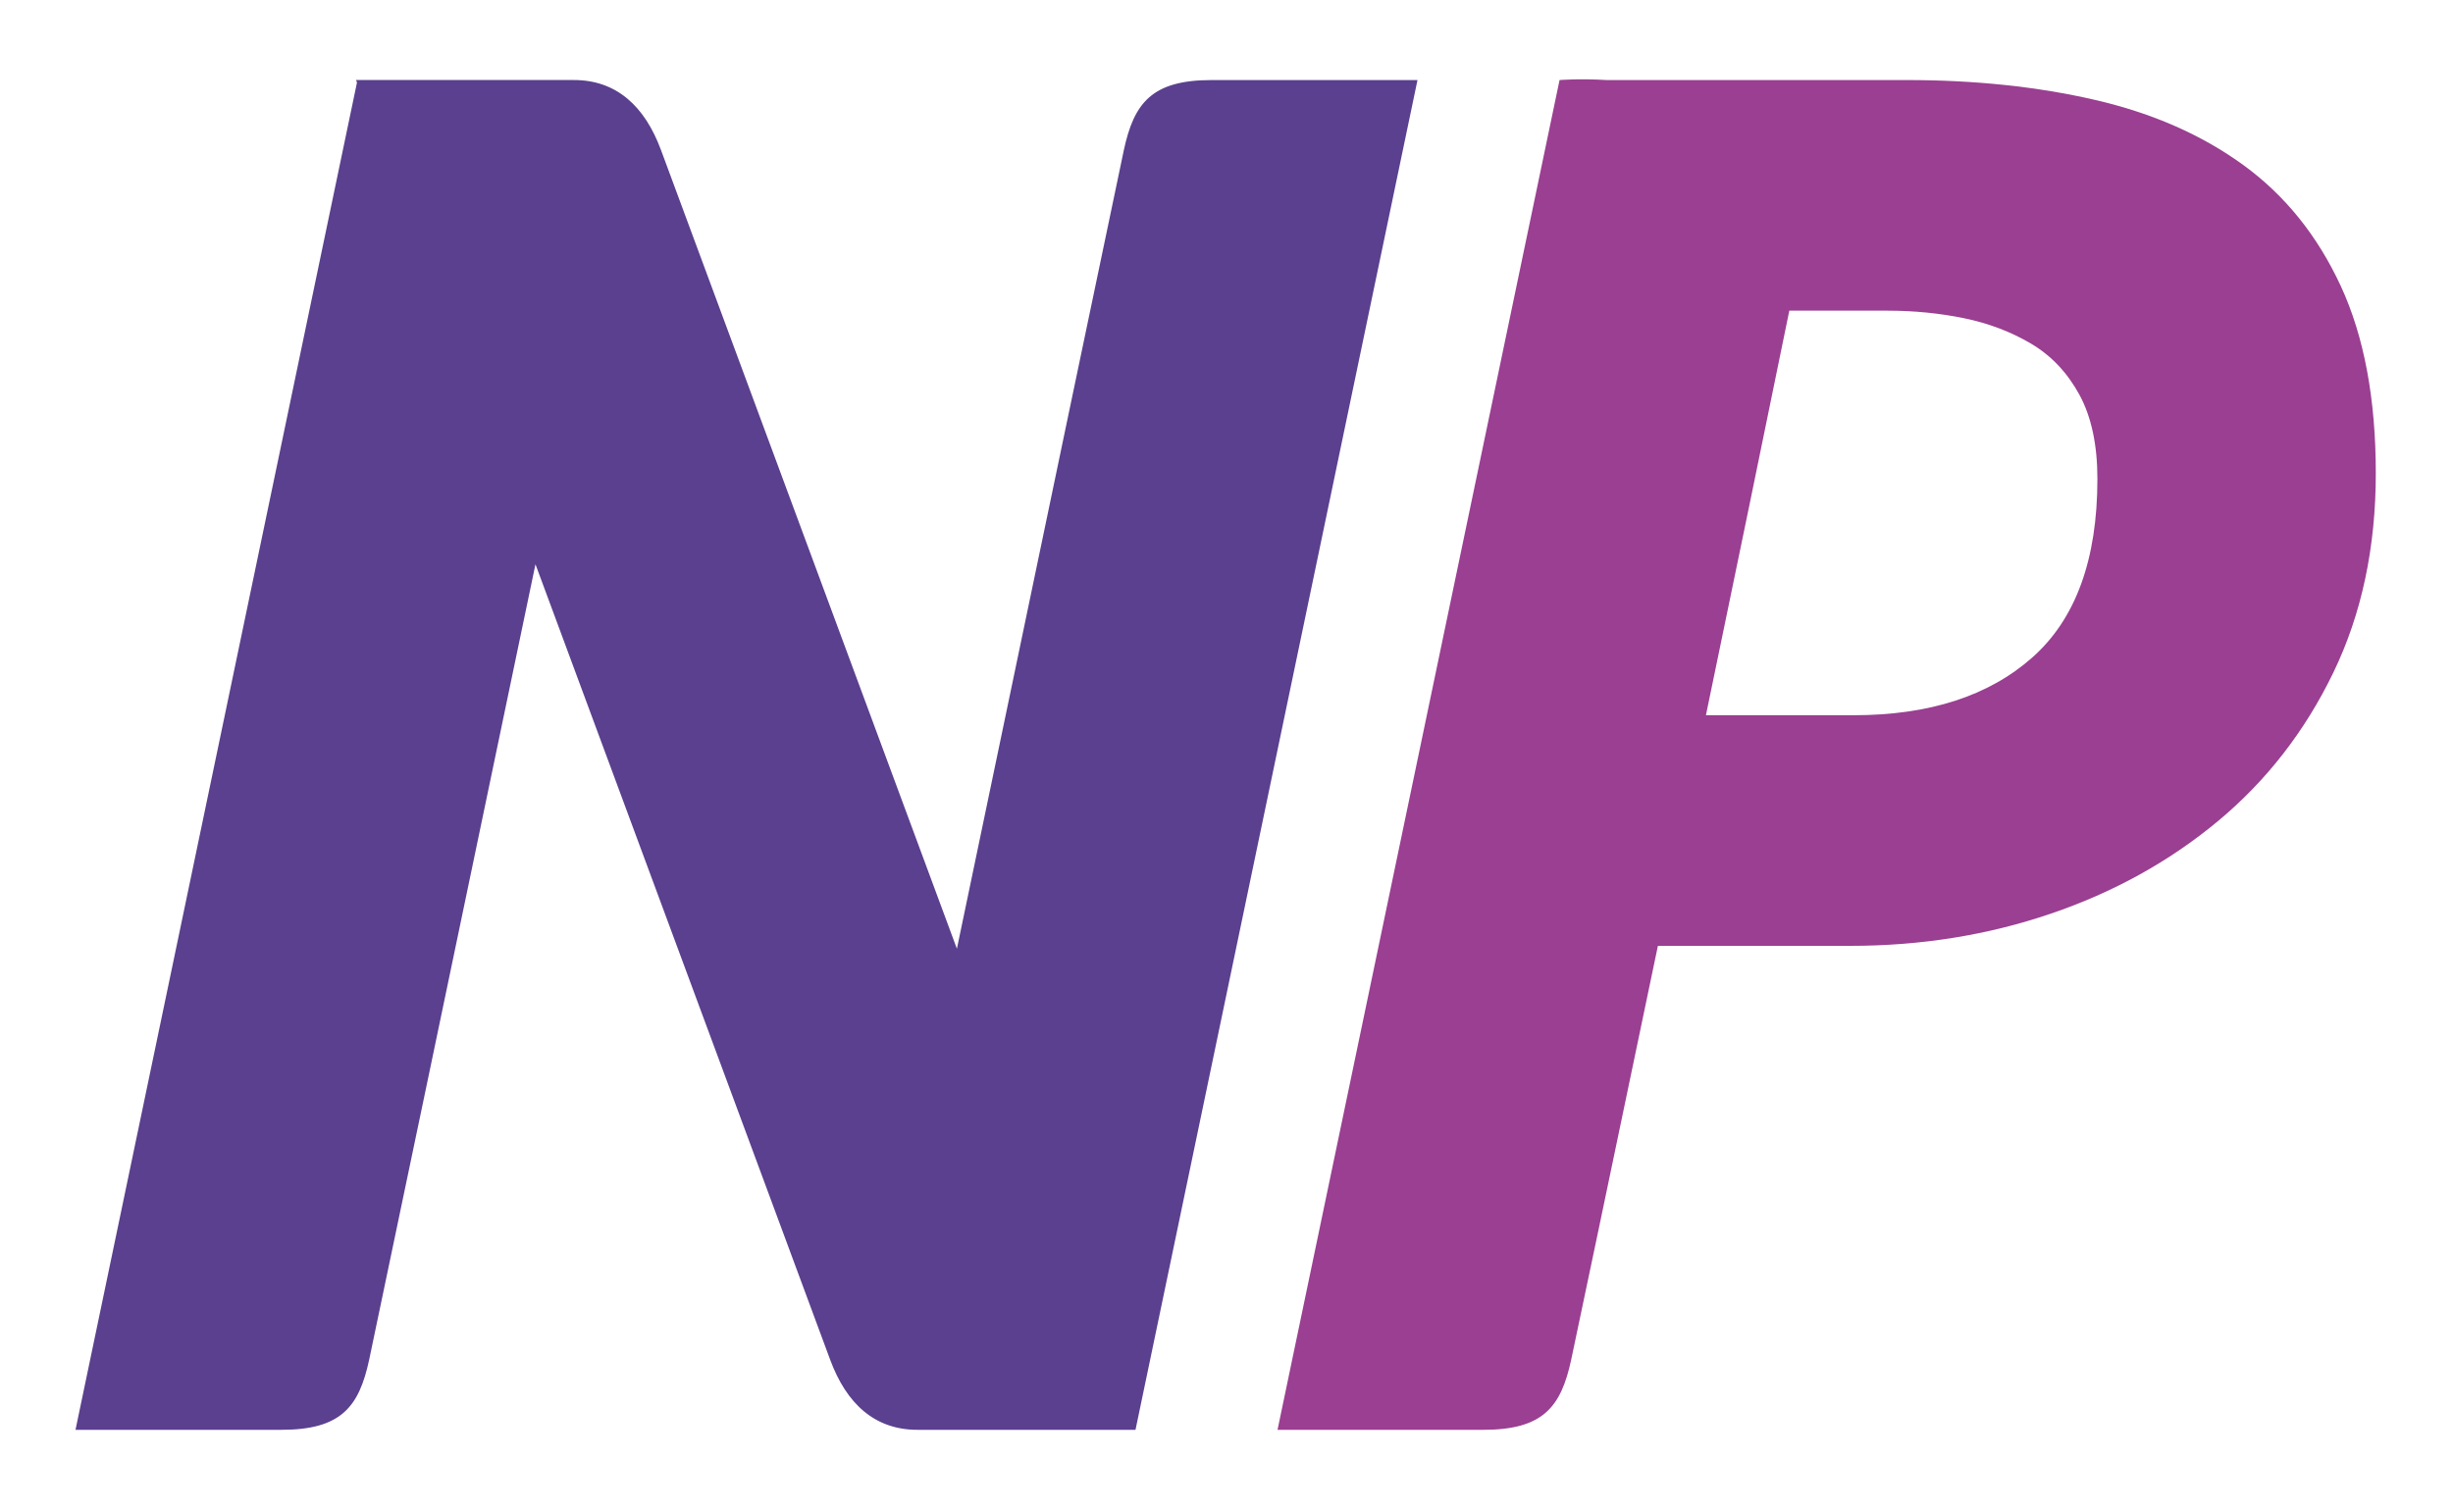
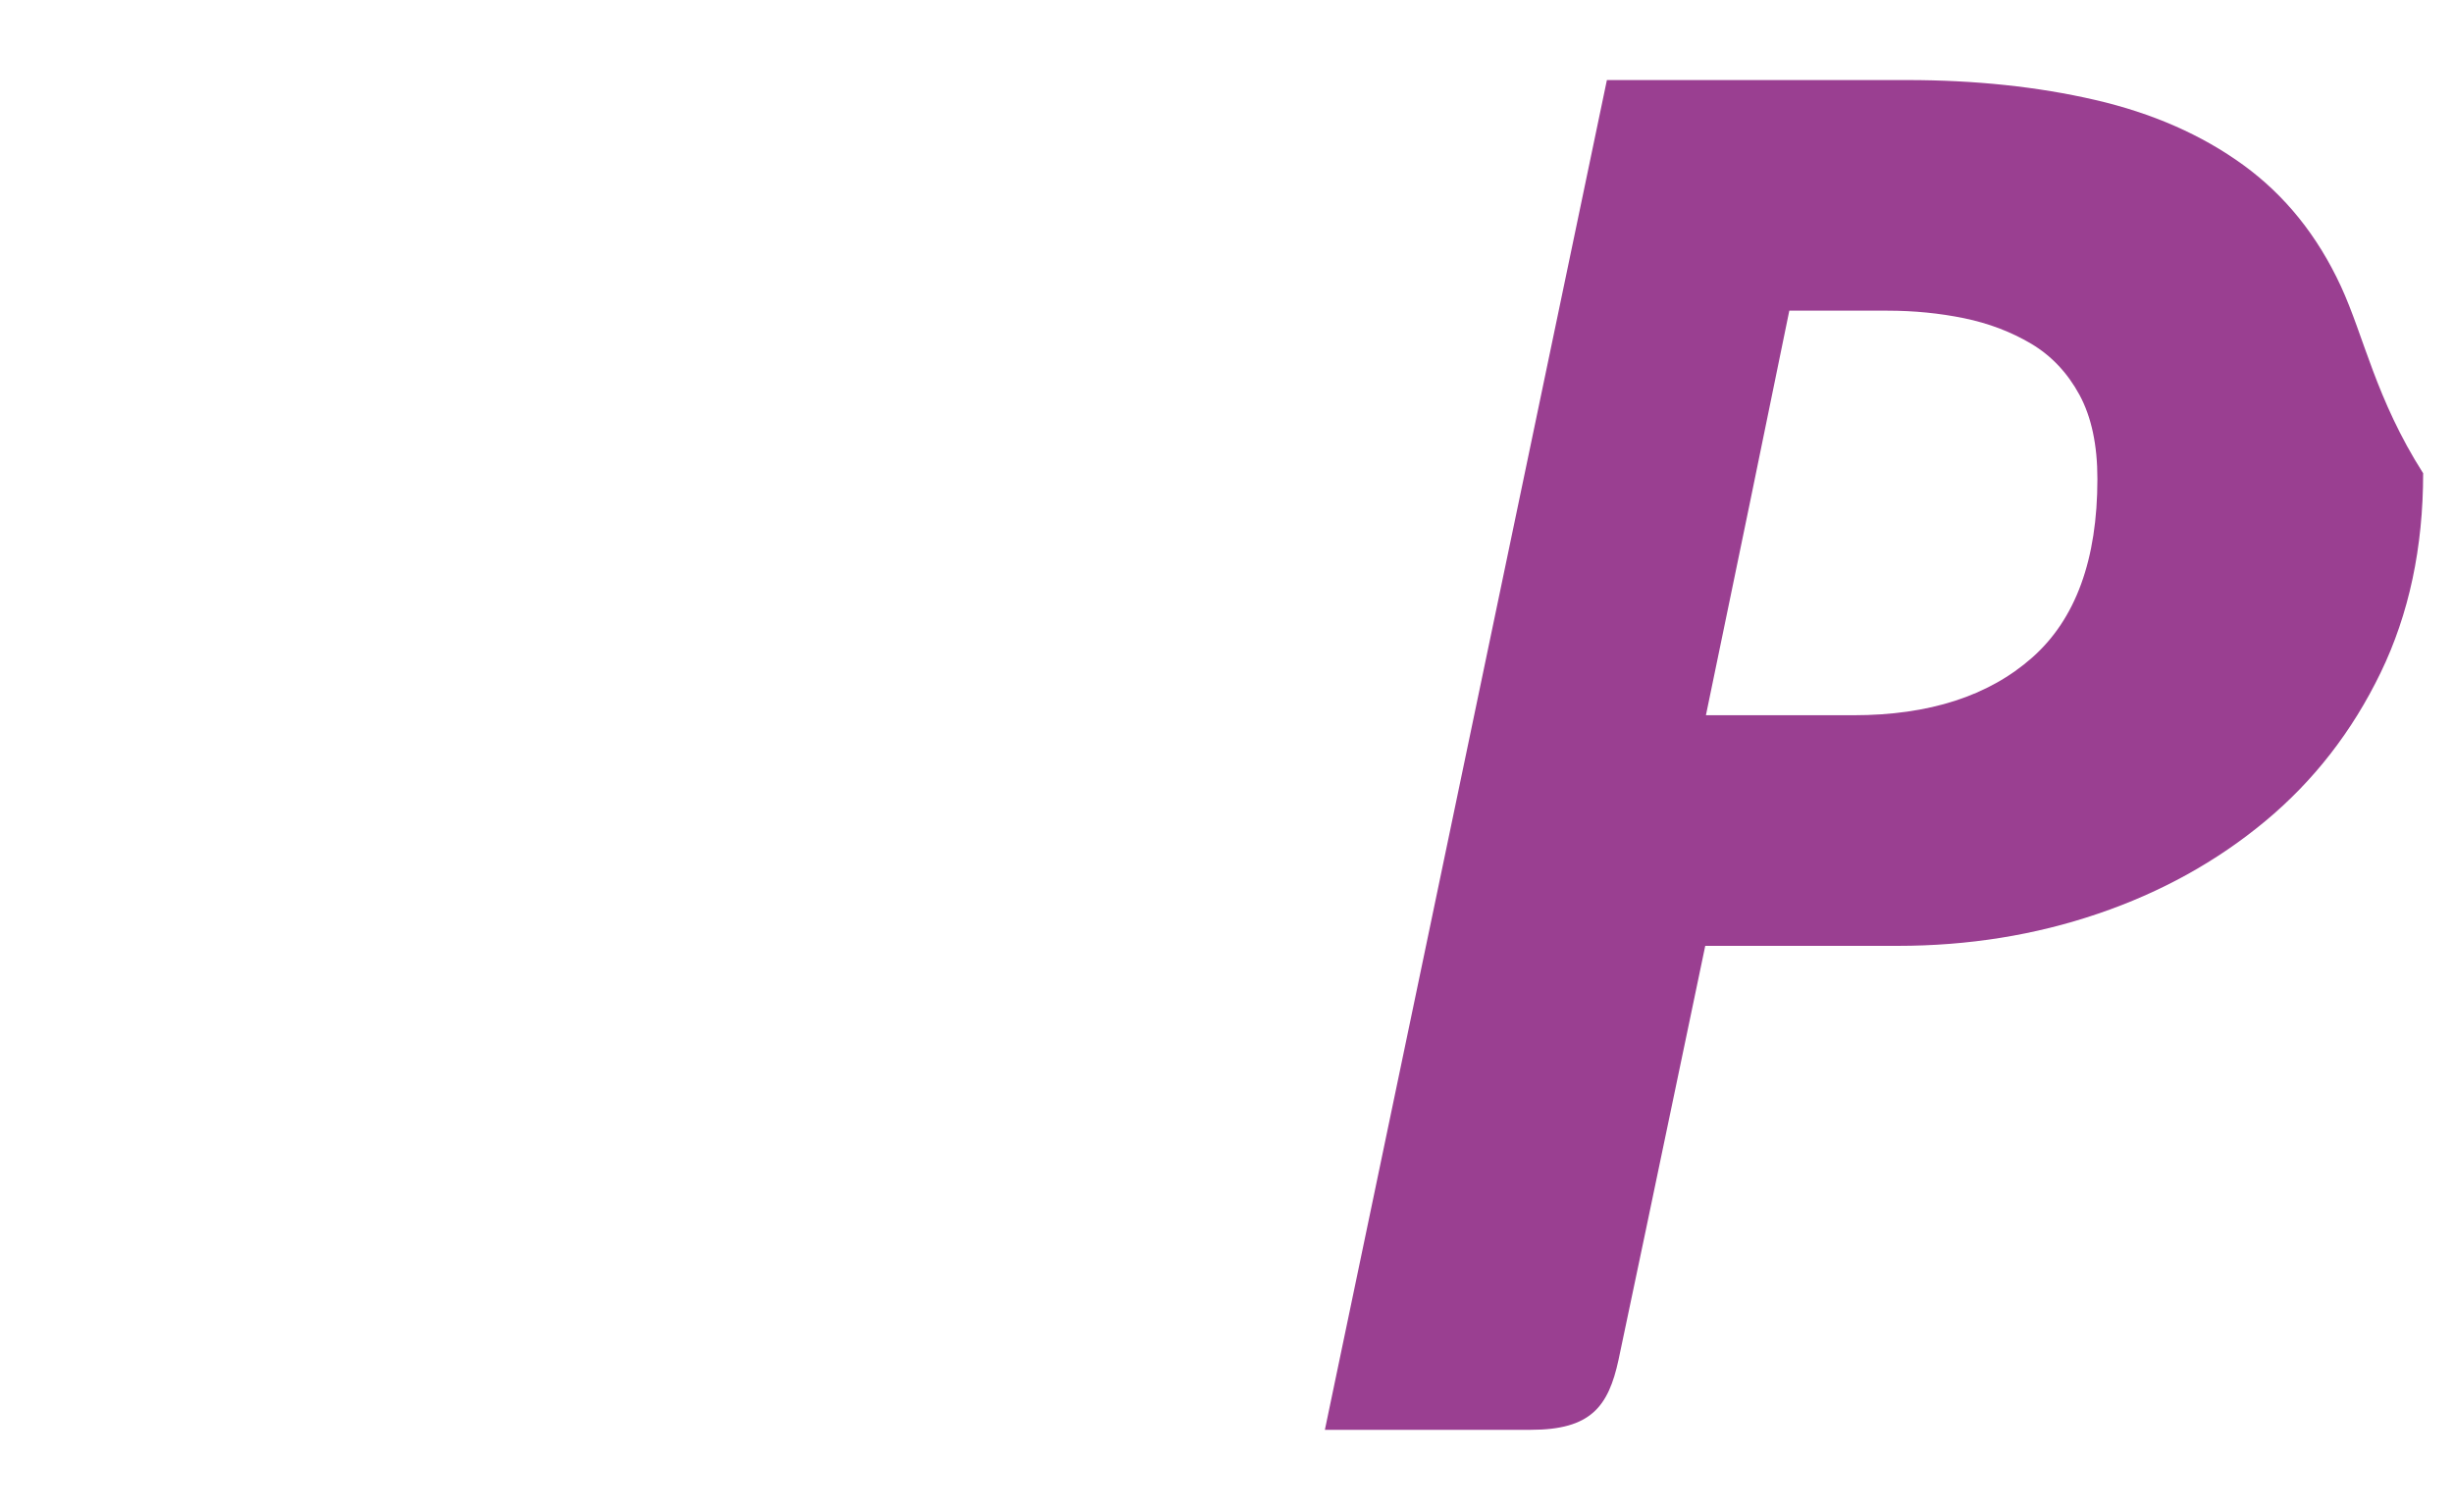
<svg xmlns="http://www.w3.org/2000/svg" version="1.1" id="Layer_1" x="0px" y="0px" width="210.335px" height="129.675px" viewBox="0 0 210.335 129.675" enable-background="new 0 0 210.335 129.675" xml:space="preserve">
-   <path fill="#5A408E" d="M121.544,6.865c0,0-12.532,0-17.659,0c-5.126,0-6.652,1.975-7.521,6.01  c-0.5,2.324-8.021,38.331-14.314,68.476c-11.307-30.52-24.839-67.045-25.374-68.49c-1.391-3.753-3.814-5.999-7.469-5.999  s-18.678,0-18.678,0s0.031,0.084,0.08,0.216L6.474,122.603c0,0,12.533,0,17.659,0c5.126,0,6.653-1.974,7.521-6.008  c0.499-2.316,7.977-38.121,14.26-68.21c11.331,30.585,24.846,67.066,25.273,68.22c1.39,3.754,3.814,5.998,7.469,5.998  c3.654,0,18.679,0,18.679,0s-0.005-0.012-0.005-0.014c0.012,0.007,0.035,0.014,0.035,0.014L121.544,6.865z" />
-   <path fill="#9A3F91" d="M200.717,24.534c-2.001-4.32-4.782-7.78-8.349-10.375c-3.565-2.593-7.809-4.457-12.724-5.591  c-4.919-1.136-10.294-1.703-16.129-1.703h-25.73c-2.388-0.143-4.06,0-4.06,0l-24.182,115.738c0,0,12.532,0,17.659,0  s6.652-1.974,7.521-6.008c0.299-1.381,3.505-16.643,7.435-35.49h16.495c6.049,0,11.776-0.916,17.18-2.756  c5.403-1.835,10.187-4.482,14.349-7.941c4.157-3.458,7.456-7.701,9.887-12.724c2.432-5.027,3.646-10.725,3.646-17.103  C203.715,34.208,202.714,28.857,200.717,24.534z M174.251,56.387c-3.728,3.296-8.834,4.943-15.318,4.943h-12.657  c2.553-12.302,5.102-24.641,7.15-34.69h8.424c2.271,0,4.459,0.217,6.566,0.648c2.107,0.435,4.023,1.163,5.754,2.188  c1.727,1.029,3.105,2.487,4.134,4.377c1.026,1.893,1.54,4.295,1.54,7.213C179.844,47.984,177.98,53.092,174.251,56.387z" />
+   <path fill="#9A3F91" d="M200.717,24.534c-2.001-4.32-4.782-7.78-8.349-10.375c-3.565-2.593-7.809-4.457-12.724-5.591  c-4.919-1.136-10.294-1.703-16.129-1.703h-25.73l-24.182,115.738c0,0,12.532,0,17.659,0  s6.652-1.974,7.521-6.008c0.299-1.381,3.505-16.643,7.435-35.49h16.495c6.049,0,11.776-0.916,17.18-2.756  c5.403-1.835,10.187-4.482,14.349-7.941c4.157-3.458,7.456-7.701,9.887-12.724c2.432-5.027,3.646-10.725,3.646-17.103  C203.715,34.208,202.714,28.857,200.717,24.534z M174.251,56.387c-3.728,3.296-8.834,4.943-15.318,4.943h-12.657  c2.553-12.302,5.102-24.641,7.15-34.69h8.424c2.271,0,4.459,0.217,6.566,0.648c2.107,0.435,4.023,1.163,5.754,2.188  c1.727,1.029,3.105,2.487,4.134,4.377c1.026,1.893,1.54,4.295,1.54,7.213C179.844,47.984,177.98,53.092,174.251,56.387z" />
</svg>